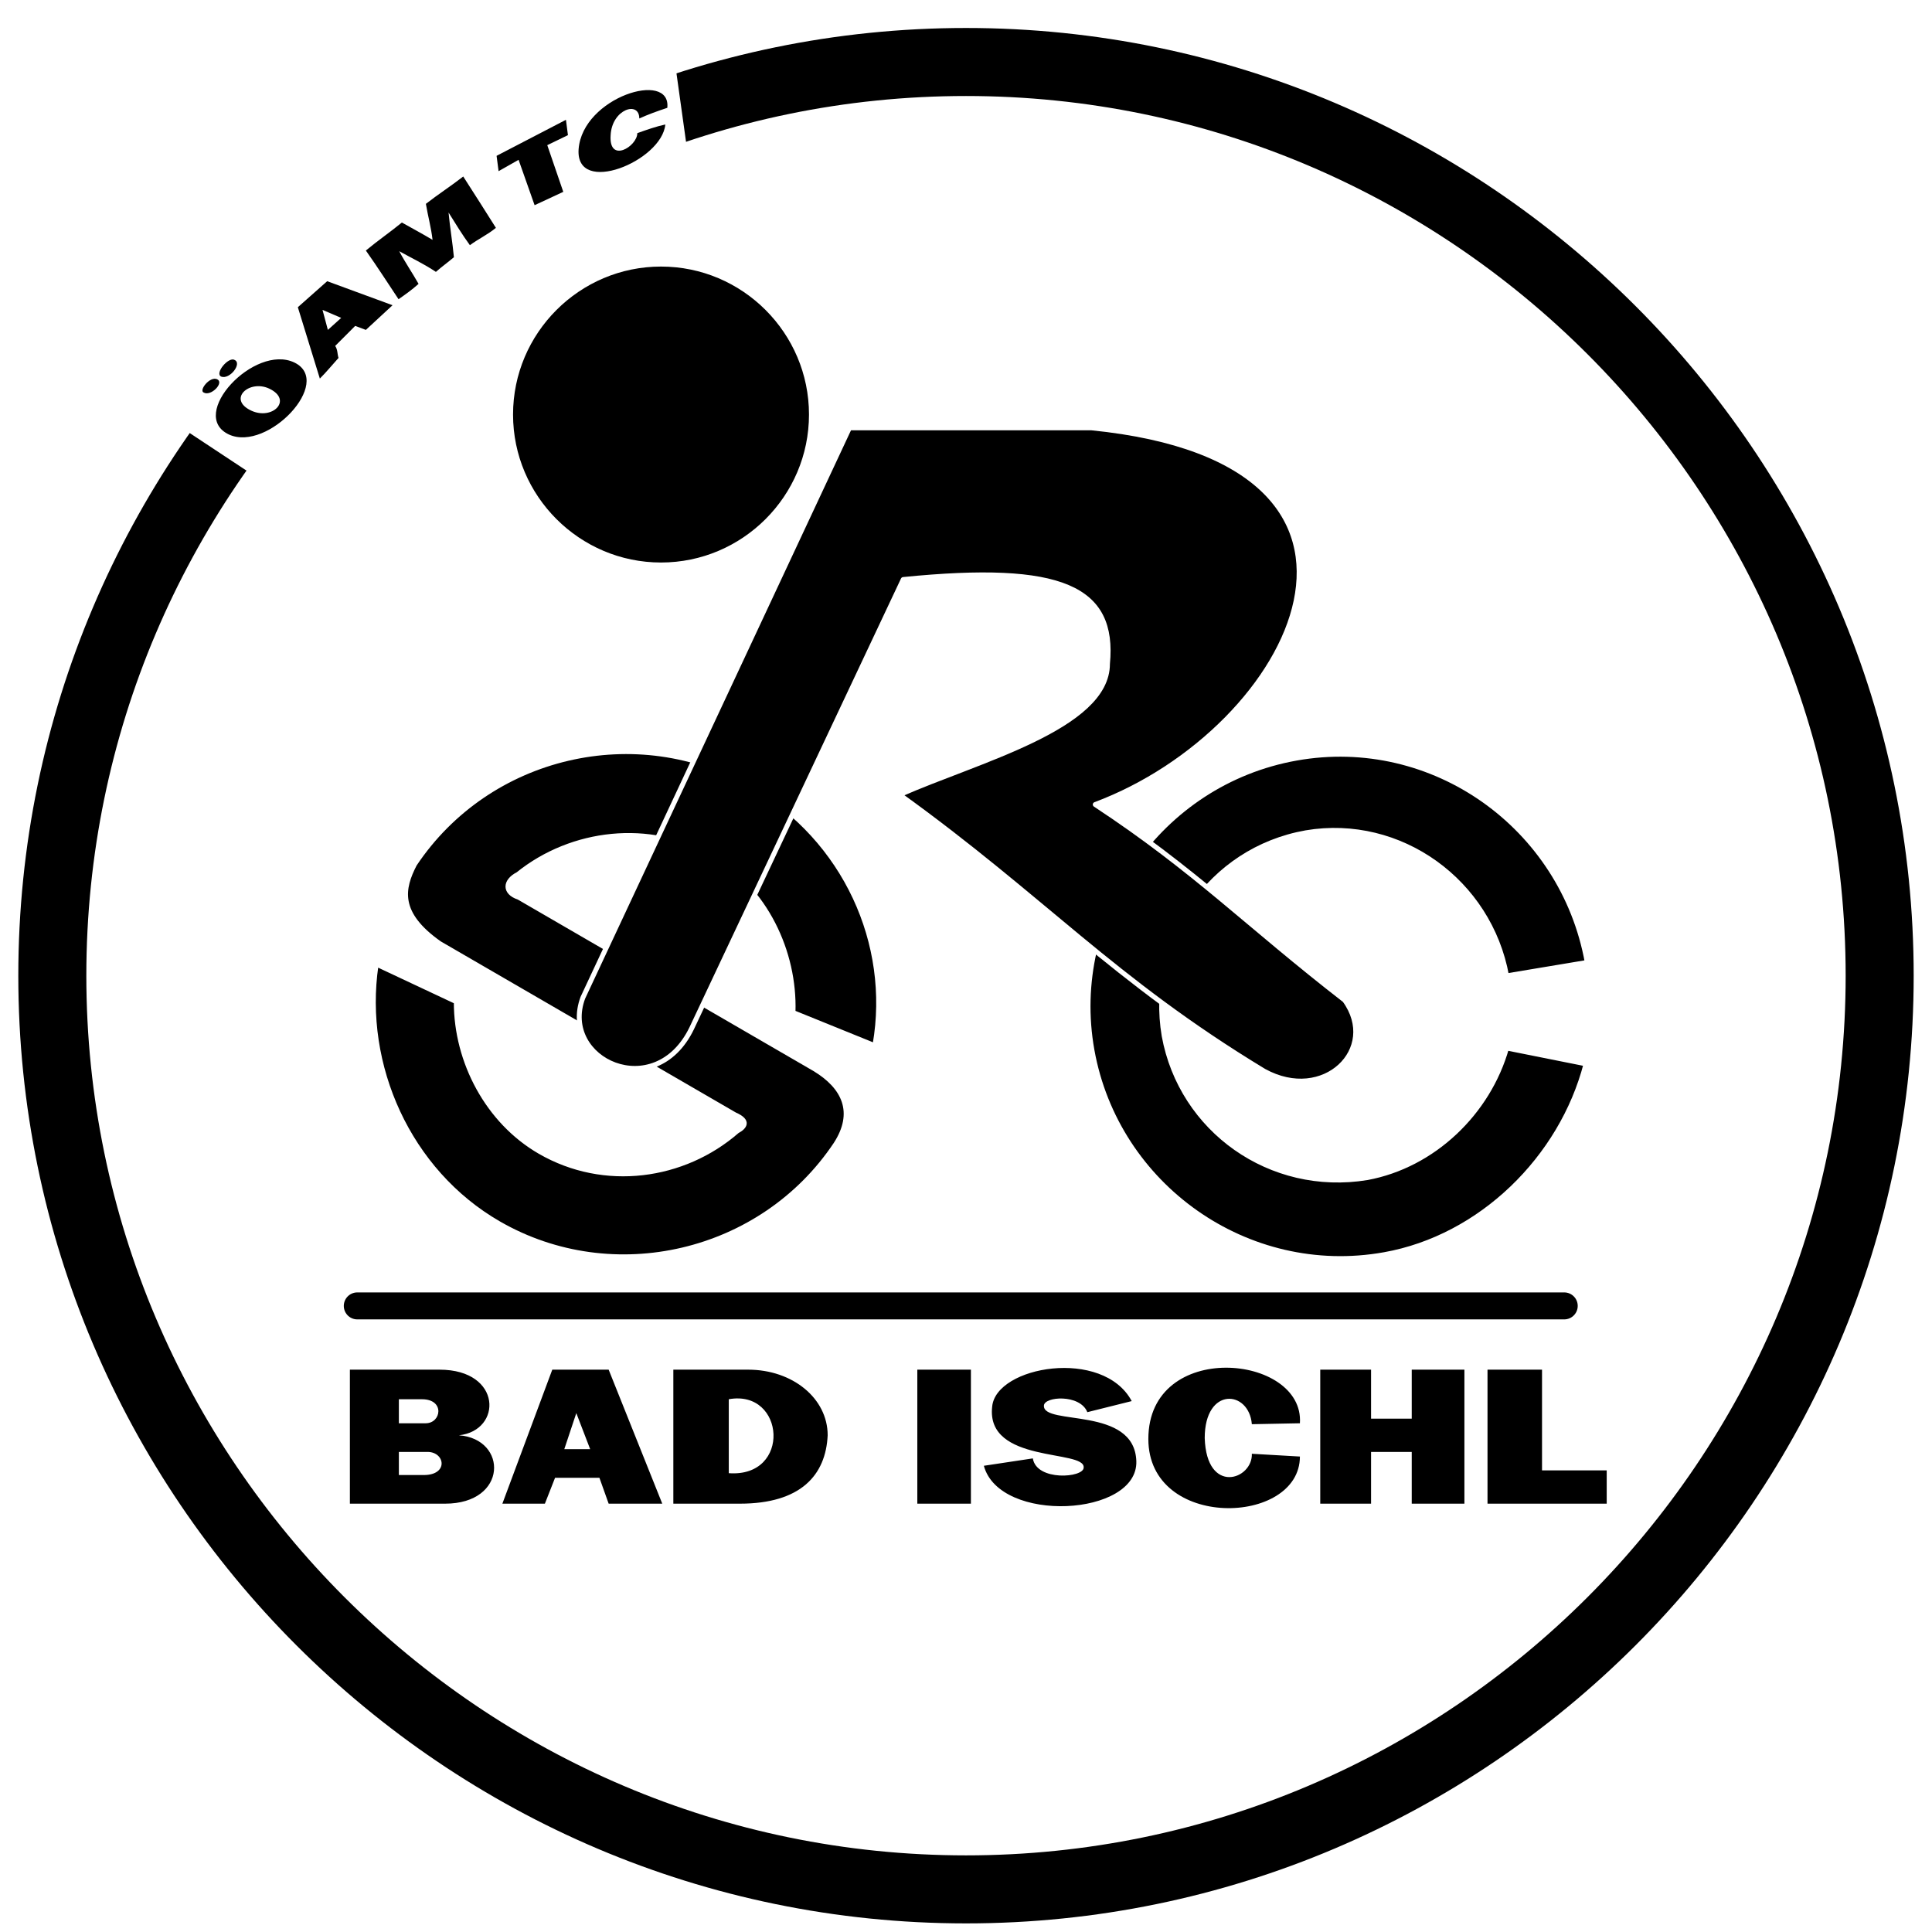
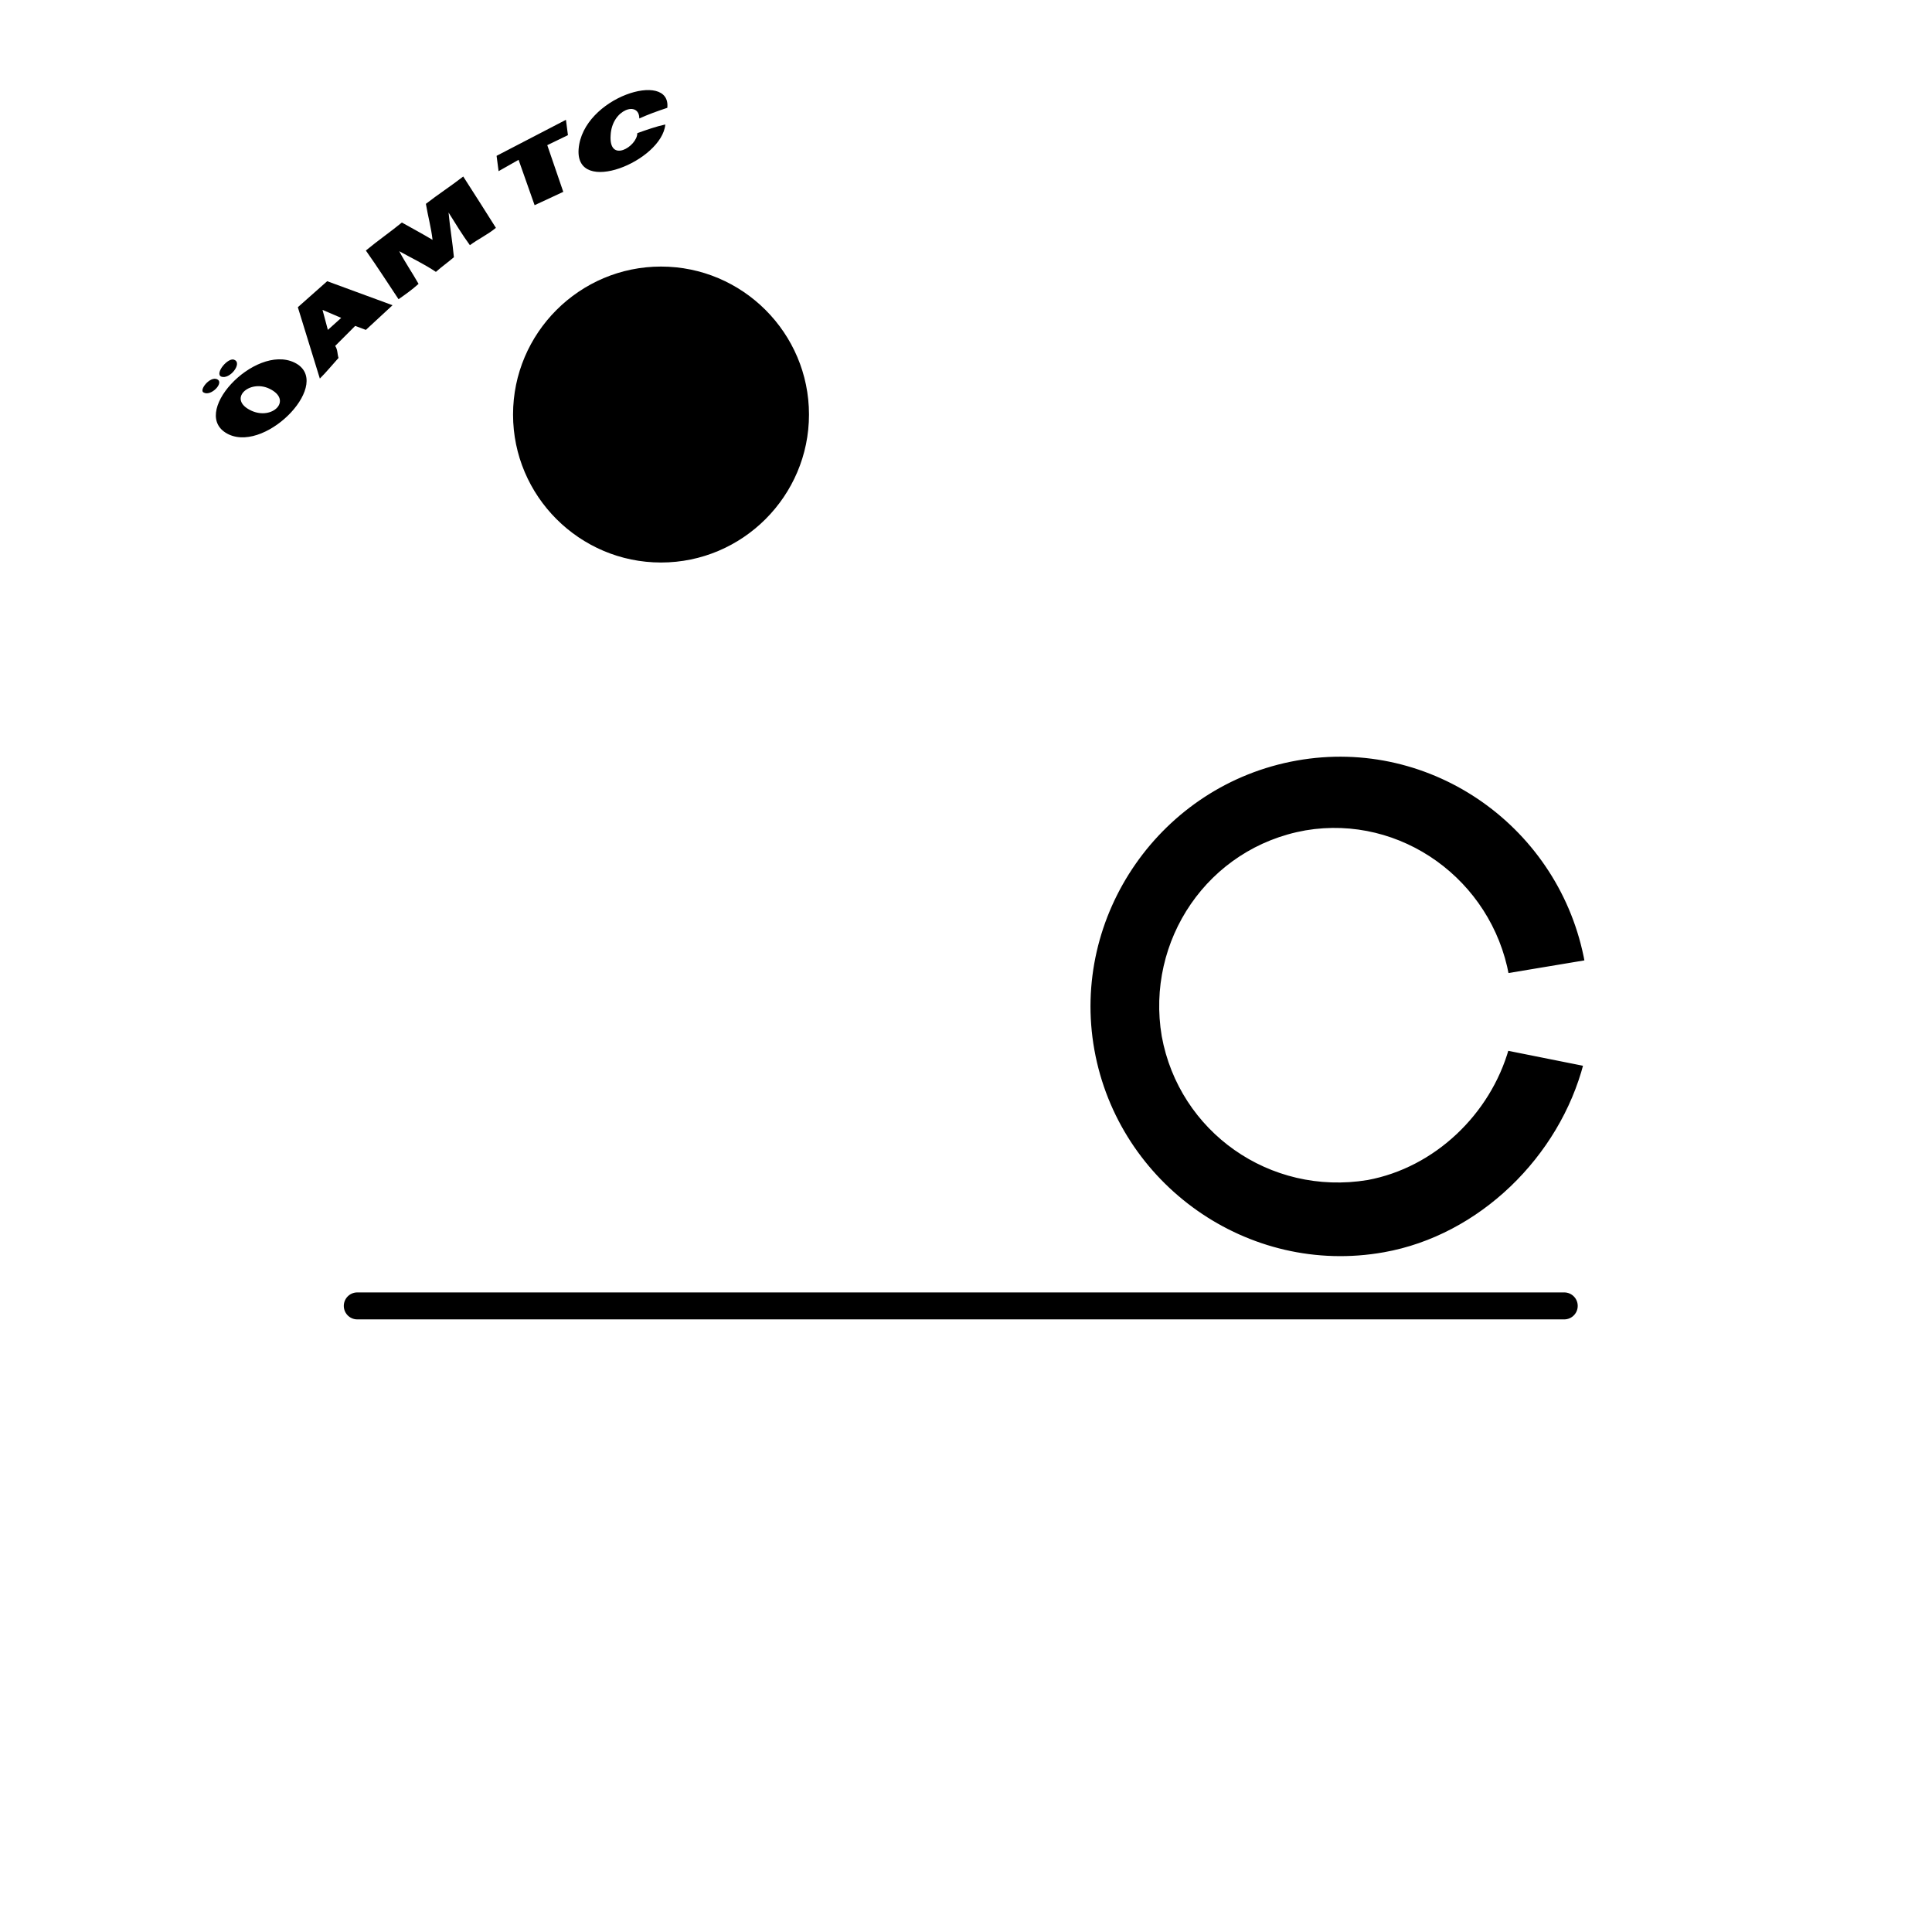
<svg xmlns="http://www.w3.org/2000/svg" version="1.0" id="Layer_1" x="0px" y="0px" width="192.756px" height="192.756px" viewBox="0 0 192.756 192.756" enable-background="new 0 0 192.756 192.756" xml:space="preserve">
  <g>
    <polygon fill-rule="evenodd" clip-rule="evenodd" fill="#FFFFFF" points="0,0 192.756,0 192.756,192.756 0,192.756 0,0  " />
-     <path fill="none" stroke="#000000" stroke-width="6.787" stroke-miterlimit="2.613" d="M96.378,6.185   c50.208,0,91.157,40.951,91.157,91.16s-40.949,91.159-91.157,91.159S5.22,147.554,5.22,97.345S46.17,6.185,96.378,6.185   L96.378,6.185z" />
    <polygon fill-rule="evenodd" clip-rule="evenodd" fill="#FFFFFF" points="15.563,40.982 27.74,49.033 50.497,26.476 69.127,19.024    67.064,4.252 13.368,24.747 15.563,40.982  " />
    <path fill-rule="evenodd" clip-rule="evenodd" d="M63.583,13.285c0.932-0.333,1.863-0.665,2.795-0.865   c-0.333,3.66-8.983,7.187-8.65,2.462c0.399-5.19,9.249-7.918,8.85-4.125c-0.998,0.333-1.929,0.666-2.794,1.064   c0-1.796-2.729-0.931-2.861,1.664C60.722,16.346,63.583,14.616,63.583,13.285L63.583,13.285z M53.337,20.471l-1.597-4.525   l-1.996,1.131l-0.2-1.53l6.92-3.593l0.199,1.531l-2.062,0.998l1.597,4.658L53.337,20.471L53.337,20.471z M39.763,29.853   c-1.065-1.597-2.129-3.26-3.261-4.857c1.198-0.998,2.462-1.863,3.593-2.794c1.064,0.598,2.063,1.131,3.061,1.729   c-0.133-1.198-0.466-2.395-0.665-3.593c1.197-0.932,2.528-1.796,3.726-2.728c1.064,1.663,2.262,3.526,3.26,5.123   c-0.798,0.666-1.796,1.131-2.595,1.73c-0.732-0.998-1.464-2.196-2.129-3.26c0.133,1.464,0.399,2.995,0.533,4.458   c-0.533,0.466-1.198,0.932-1.796,1.464c-1.198-0.799-2.462-1.397-3.66-2.063c0.599,1.131,1.331,2.196,1.93,3.26   C41.094,28.921,40.428,29.387,39.763,29.853L39.763,29.853z M34.041,31.716l-1.863-0.798l0.533,1.996L34.041,31.716L34.041,31.716z    M31.911,37.771l-2.196-7.12l2.928-2.595l6.521,2.396l-2.662,2.462l-1.064-0.399l-1.996,1.997c0.266,0.399,0.199,0.798,0.333,1.198   C33.175,36.374,32.577,37.106,31.911,37.771L31.911,37.771z M22.862,43.361c-4.192-1.93,2.528-9.116,6.521-7.186   C33.309,38.104,26.721,45.091,22.862,43.361L22.862,43.361z M25.058,40.965c2.129,0.998,4.192-1.064,1.796-2.196   C24.858,37.838,22.663,39.834,25.058,40.965L25.058,40.965z M22.063,37.572c-0.666-0.333,0.732-1.997,1.331-1.664   C24.193,36.241,22.929,37.904,22.063,37.572L22.063,37.572z M20.333,39.169c-0.532-0.2,0.599-1.664,1.331-1.331   C22.396,38.171,21.065,39.568,20.333,39.169L20.333,39.169z" />
-     <path fill-rule="evenodd" clip-rule="evenodd" d="M45.789,143.199c4.886,0.368,4.886,6.822-1.383,6.822h-9.497v-13.369h8.943   C50.122,136.652,50.122,142.738,45.789,143.199L45.789,143.199z M39.795,144.858v2.306h2.49c2.489,0,2.121-2.306,0.369-2.306   H39.795L39.795,144.858z M39.795,142h2.674c1.567,0,1.936-2.397-0.369-2.397h-2.305V142L39.795,142z M50.122,150.021l4.979-13.369   h5.625l5.348,13.369h-5.348l-0.922-2.581h-4.426l-1.014,2.581H50.122L50.122,150.021z M58.881,144.582l-1.383-3.596l-1.198,3.596   H58.881L58.881,144.582z M67.179,150.021v-13.369h7.469c4.426,0,7.929,2.858,7.929,6.547c-0.185,3.965-2.674,6.822-8.759,6.822   H67.179L67.179,150.021z M72.711,146.979c6.27,0.461,5.625-8.391,0-7.377V146.979L72.711,146.979z M91.521,150.021v-13.369h5.347   v13.369H91.521L91.521,150.021z M98.159,146.241l4.887-0.737c0.369,2.305,5.071,1.937,5.071,0.922   c0.185-1.844-9.773-0.369-9.128-6.085c0.368-4.057,11.063-5.901,13.922-0.554l-4.426,1.106c-0.737-1.844-4.333-1.567-4.333-0.646   c-0.092,2.028,9.035,0,9.22,5.532S99.727,152.051,98.159,146.241L98.159,146.241z M124.897,145.043l4.795,0.276   c0,6.915-15.121,7.377-15.121-1.752c0-9.958,15.582-8.482,15.121-1.567l-4.795,0.093c-0.276-3.412-4.702-3.781-4.702,1.383   C120.38,149.192,124.989,147.625,124.897,145.043L124.897,145.043z M131.721,150.021v-13.369h5.07v4.887h4.058v-4.887h5.255v13.369   h-5.255v-5.163h-4.058v5.163H131.721L131.721,150.021z M148.409,150.021v-13.369h5.439v10.05h6.454v3.319H148.409L148.409,150.021z   " />
    <line fill="none" stroke="#000000" stroke-width="2.691" stroke-linecap="round" stroke-linejoin="round" stroke-miterlimit="2.613" x1="35.646" y1="130.29" x2="156.064" y2="130.29" />
    <path fill-rule="evenodd" clip-rule="evenodd" stroke="#FFFFFF" stroke-width="0.488" stroke-linecap="round" stroke-linejoin="round" stroke-miterlimit="2.613" d="   M158.24,106.144l-7.93-1.586c-1.83,6.467-7.321,11.713-13.909,12.934c-9.639,1.586-18.545-4.759-20.254-14.153   c-1.586-9.395,4.515-18.546,14.153-20.254c9.395-1.586,18.301,4.88,20.01,14.275l8.052-1.342   c-2.439-13.543-15.373-22.816-29.037-20.376c-13.665,2.44-22.816,15.618-20.376,29.161s15.495,22.816,29.16,20.376   C147.748,123.469,155.801,115.539,158.24,106.144L158.24,106.144z" />
    <path fill-rule="evenodd" clip-rule="evenodd" stroke="#FFFFFF" stroke-width="0.488" stroke-linecap="round" stroke-linejoin="round" stroke-miterlimit="2.613" d="   M65.95,26.351c8.266,0,15.007,6.742,15.007,15.008c0,8.266-6.741,15.007-15.007,15.007c-8.266,0-15.007-6.741-15.007-15.007   C50.943,33.092,57.685,26.351,65.95,26.351L65.95,26.351z" />
-     <path fill-rule="evenodd" clip-rule="evenodd" stroke="#FFFFFF" stroke-width="0.264" stroke-linecap="round" stroke-linejoin="round" stroke-miterlimit="2.613" d="   M37.622,96.347c-1.452,9.905,3.207,20.443,12.179,25.623c11.371,6.565,26.184,3.079,33.492-7.863   c2.019-3.102,0.868-5.595-2.071-7.367l-29.51-17.114c-1.536-0.506-1.489-1.775-0.087-2.488c5.405-4.347,13.233-5.236,19.29-1.739   c5.543,3.2,8.502,9.556,8.319,15.546l7.965,3.228c1.723-9.977-2.945-20.368-12.26-25.745c-11.372-6.565-26.151-3.137-33.492,7.863   c-1.206,2.352-1.765,4.771,2.461,7.745l29.453,17.081c1.585,0.687,1.009,1.421,0.246,1.818c-5.366,4.674-13.326,5.792-19.783,2.064   c-5.257-3.035-8.414-9.049-8.412-14.991L37.622,96.347L37.622,96.347z" />
-     <path fill-rule="evenodd" clip-rule="evenodd" stroke="#FFFFFF" stroke-width="0.488" stroke-linecap="round" stroke-linejoin="round" stroke-miterlimit="2.613" d="   M58.151,99.544l26.598-56.856c8.053,0,16.105,0,24.158,0c34.04,3.417,20.253,30.137,0.365,37.579   c10.005,6.589,15.129,11.957,24.89,19.521c3.538,4.881-2.074,10.371-8.053,7.076c-15.129-9.15-21.961-17.203-36.358-27.574   c7.686-3.416,20.742-6.71,20.742-13.055c0.731-7.564-4.515-10.005-20.376-8.418L69.01,102.595   C65.35,110.159,55.833,105.767,58.151,99.544L58.151,99.544z" />
  </g>
</svg>